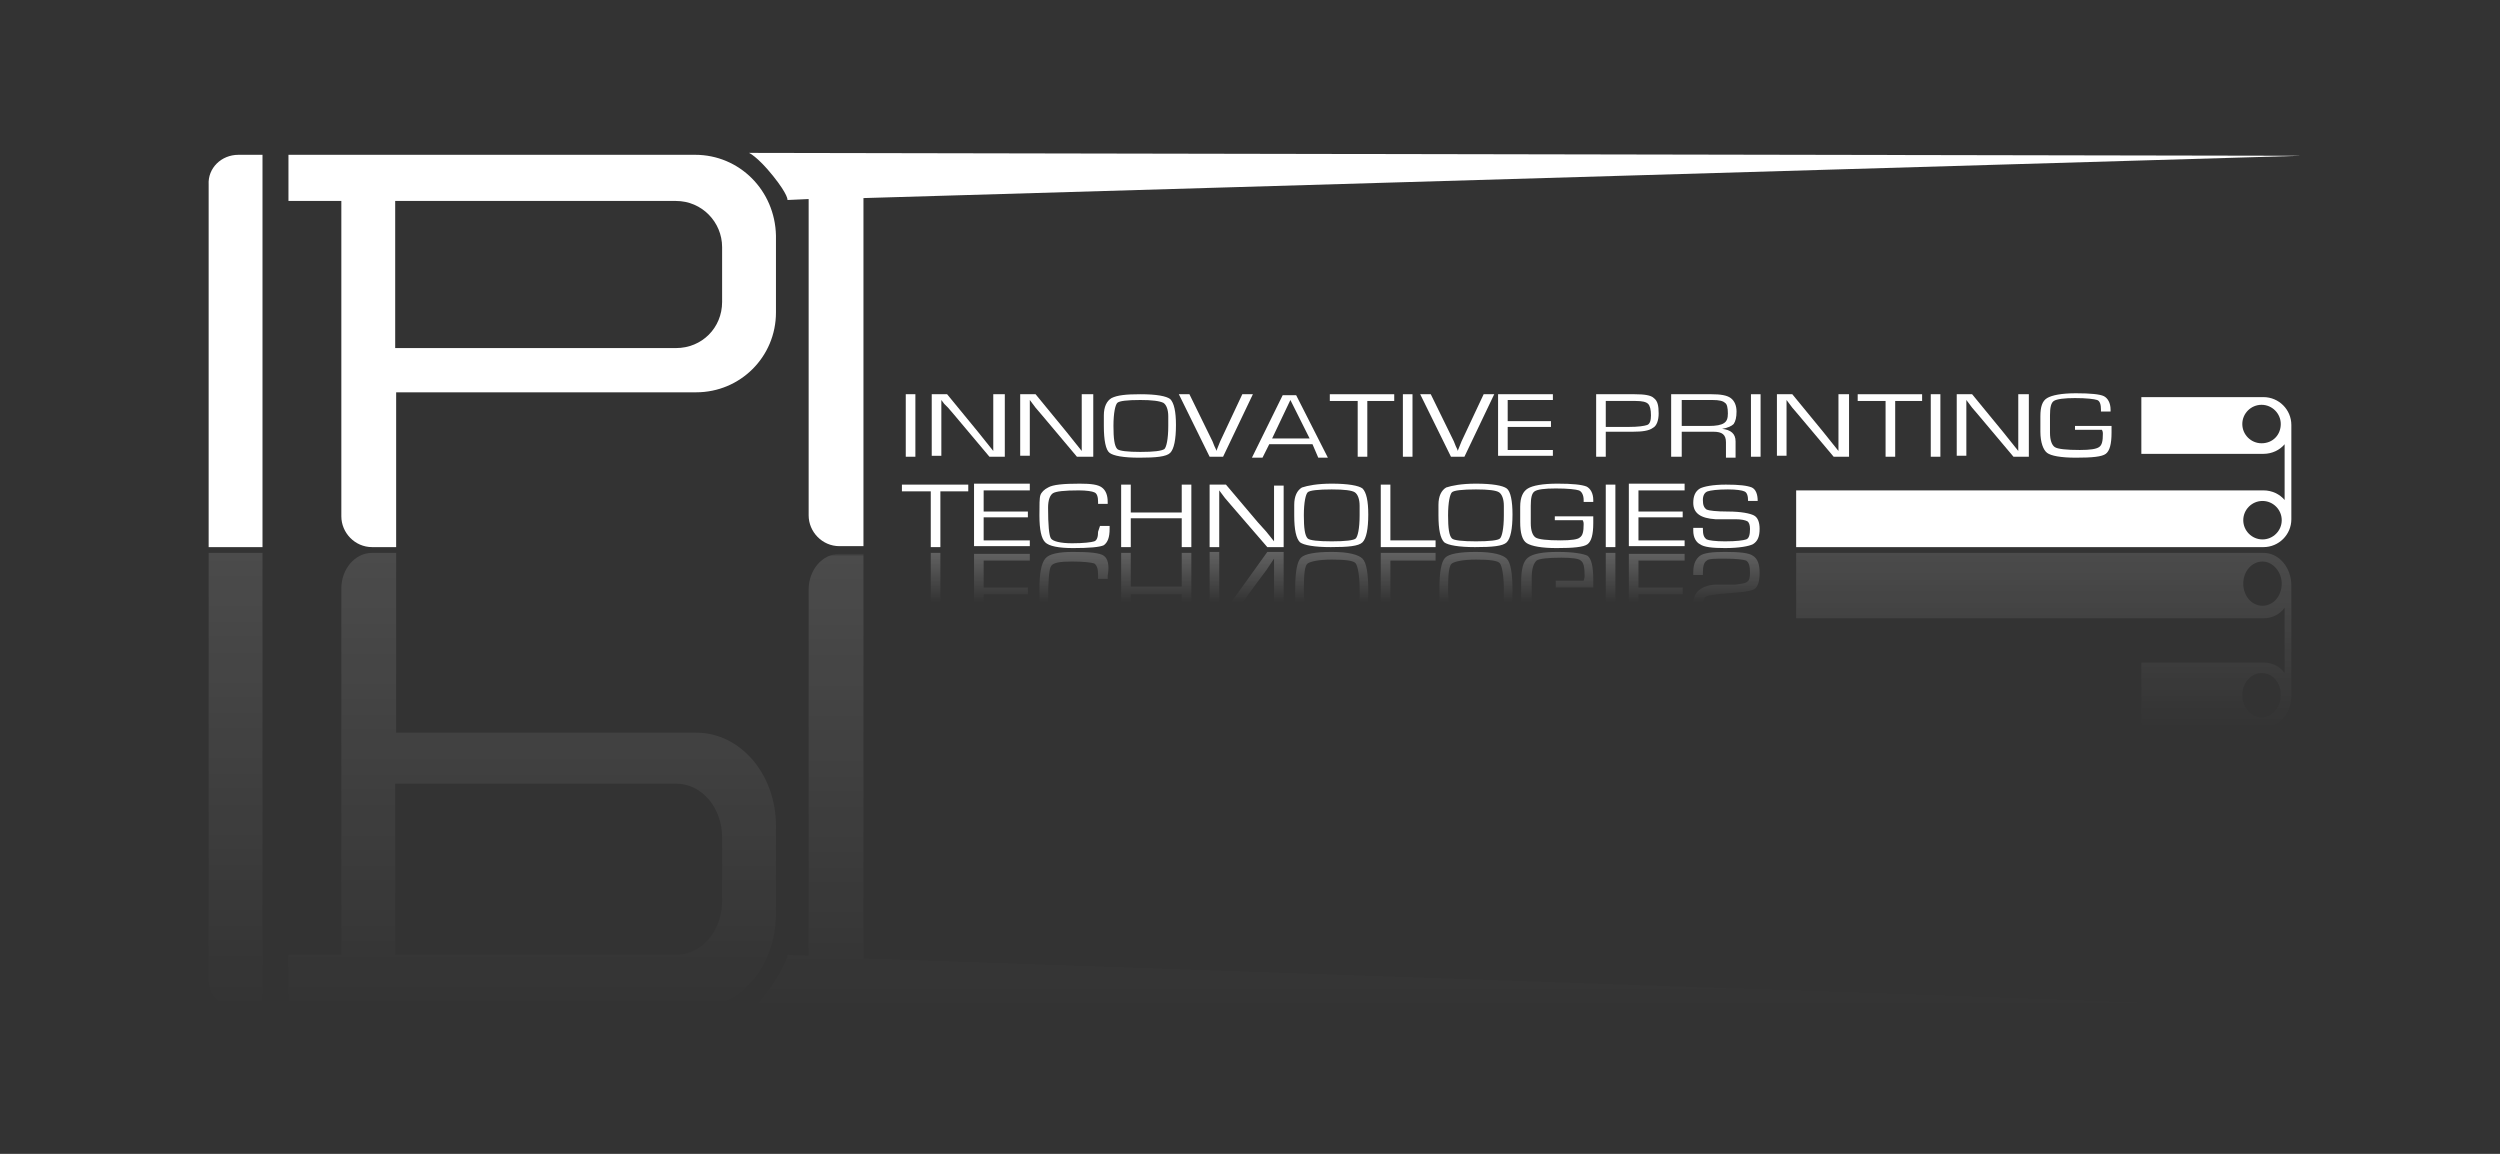
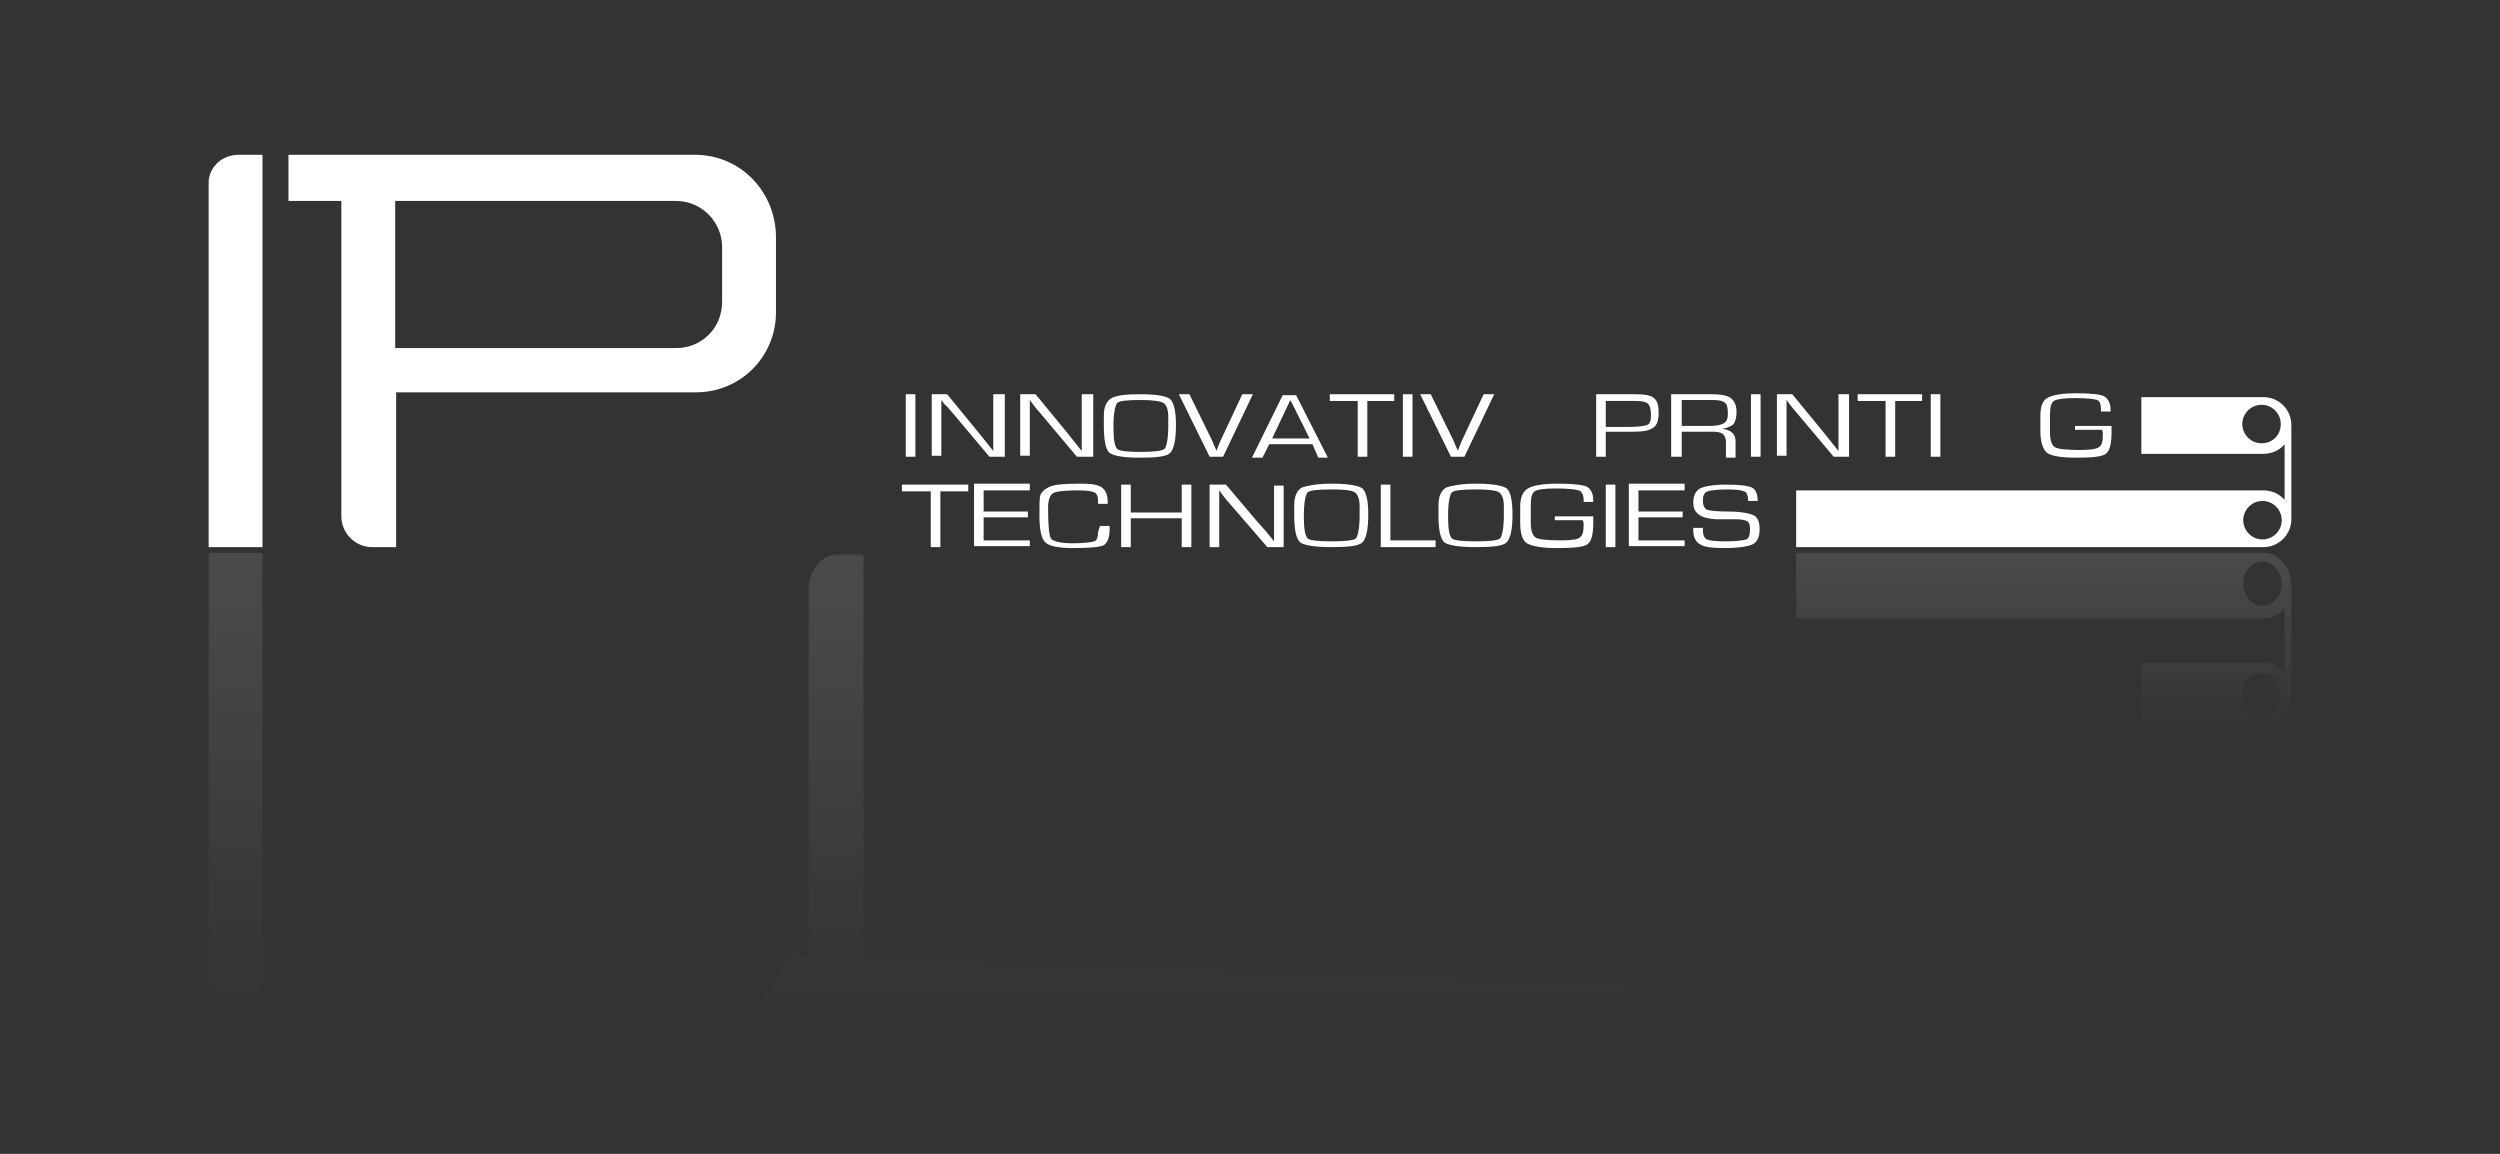
<svg xmlns="http://www.w3.org/2000/svg" version="1.1" id="Layer_3" x="0px" y="0px" viewBox="0 0 260 120" style="enable-background:new 0 0 260 120;" xml:space="preserve">
  <rect x="0" y="0" width="260" height="120" fill="#333333" stroke="none" />
  <style type="text/css">
	.st0{fill:#FFFFFF;}
	.st1{opacity:0.12;}
	.st2{fill:url(#SVGID_1_);}
	.st3{fill:url(#SVGID_2_);}
	.st4{fill:url(#SVGID_3_);}
	.st5{fill:url(#SVGID_4_);}
	.st6{fill:url(#SVGID_5_);}
</style>
  <g>
    <path class="st0" d="M24.8,16.1h2.5v40.8h-5.6V19.2C21.6,17.5,23,16.1,24.8,16.1z" />
-     <path class="st0" d="M239.3,16.2L77.9,15.9c0,0,0.9,0.4,2.5,2.4s1.5,2.5,1.5,2.5l2.2-0.1v32.9c0,1.7,1.4,3.2,3.2,3.2h2.5V20.6   L239.3,16.2z" />
    <path class="st0" d="M72.3,16.1H41.1v0h-5.6v0h-5.5v4.8c0,0,2.2,0,5.5,0v32.8c0,1.7,1.4,3.2,3.2,3.2h2.5V40.8h31.2   c4.6,0,8.3-3.7,8.3-8.3v-8C80.6,19.8,76.9,16.1,72.3,16.1z M75.1,31.4c0,2.7-2.1,4.8-4.8,4.8H41.1V20.9c12,0,29.2,0,29.2,0   c2.7,0,4.8,2.2,4.8,4.8V31.4z" />
    <path class="st0" d="M238.3,44.3L238.3,44.3c0,0,0-0.1,0-0.1c0-1.6-1.3-2.9-2.9-2.9h-12.7v5.9h12.7c0.9,0,1.7-0.4,2.2-1V52   c-0.5-0.6-1.3-1-2.2-1h-48.6v5.9h48.6c1.6,0,2.9-1.3,2.9-2.9c0,0,0,0,0,0h0V44.3z M235.2,46.1c-1.1,0-2-0.9-2-2s0.9-2,2-2   c1.1,0,2,0.9,2,2S236.4,46.1,235.2,46.1z M235.3,56.1c-1.1,0-2-0.9-2-2c0-1.1,0.9-2,2-2c1.1,0,2,0.9,2,2   C237.3,55.2,236.4,56.1,235.3,56.1z" />
    <g>
      <path class="st0" d="M95.2,41v6.5h-1V41H95.2z" />
      <path class="st0" d="M104.5,41v6.5h-1.6l-3.7-4.4l-0.6-0.7L98.2,42l-0.3-0.4h0l0,0.2l0,0.2v0.5v4.9h-1V41h1.6l3.2,3.9l0.8,1    l0.4,0.5l0.4,0.5h0l0-0.2l0-0.2V46V41H104.5z" />
      <path class="st0" d="M113.7,41v6.5H112l-3.7-4.4l-0.6-0.7l-0.3-0.4l-0.3-0.4h0l0,0.2l0,0.2v0.5v4.9h-1V41h1.6l3.2,3.9l0.8,1    l0.4,0.5l0.4,0.5h0l0-0.2l0-0.2V46V41H113.7z" />
      <path class="st0" d="M118.6,41c1.7,0,2.7,0.2,3.1,0.5c0.4,0.4,0.6,1.3,0.6,2.7c0,1.5-0.2,2.5-0.6,2.9c-0.4,0.4-1.5,0.5-3.2,0.5    c-1.7,0-2.7-0.2-3.1-0.5s-0.6-1.3-0.6-2.8v-0.5l0-0.6c0-0.9,0.3-1.5,0.8-1.8C116.2,41.1,117.1,41,118.6,41z M118.6,41.6    c-1.4,0-2.2,0.1-2.4,0.3c-0.2,0.2-0.4,1-0.4,2.4c0,1.3,0.1,2.1,0.4,2.4c0.2,0.2,1.1,0.3,2.4,0.3c1.4,0,2.2-0.1,2.5-0.3    c0.2-0.2,0.4-1,0.4-2.4v-0.4l0-0.6c0-0.7-0.2-1.2-0.5-1.4C120.6,41.7,119.8,41.6,118.6,41.6z" />
      <path class="st0" d="M129.2,41h1.1l-3.1,6.5h-1.4l-3.2-6.5h1.1l2.4,4.9l0.2,0.5c0.1,0.2,0.2,0.4,0.2,0.5h0c0.1-0.3,0.3-0.7,0.4-1    L129.2,41z" />
      <path class="st0" d="M136.5,46.2H132l-0.7,1.4h-1.1l3.2-6.5h1.4l3.3,6.5h-1L136.5,46.2z M136.2,45.6l-2-4l-1.9,4H136.2z" />
      <path class="st0" d="M142.2,41.7v5.8h-1v-5.8h-2.9V41h6.7v0.7H142.2z" />
      <path class="st0" d="M146.9,41v6.5h-1V41H146.9z" />
      <path class="st0" d="M154.3,41h1.1l-3.1,6.5h-1.4l-3.2-6.5h1.1l2.4,4.9l0.2,0.5c0.1,0.2,0.2,0.4,0.2,0.5h0c0.1-0.3,0.3-0.7,0.4-1    L154.3,41z" />
-       <path class="st0" d="M156.8,41.6v2.2h4.5v0.6h-4.5v2.4h4.7v0.6h-5.7V41h5.7v0.6H156.8z" />
      <path class="st0" d="M166,47.5V41h3.7h0.3c1,0,1.7,0.1,2,0.4c0.4,0.3,0.5,0.8,0.5,1.6c0,0.7-0.2,1.3-0.6,1.5    c-0.4,0.3-1.1,0.4-2.1,0.4l-0.4,0H167v2.6H166z M167,44.4h2.4c1,0,1.6-0.1,1.9-0.2c0.3-0.1,0.4-0.5,0.4-1c0-0.6-0.1-1-0.3-1.2    c-0.2-0.2-0.6-0.3-1.3-0.3l-0.4,0H167V44.4z" />
      <path class="st0" d="M173.8,47.5V41h4.2c0.9,0,1.6,0.1,2,0.4c0.4,0.3,0.6,0.8,0.6,1.4c0,0.6-0.1,1-0.3,1.3    c-0.2,0.2-0.6,0.4-1.2,0.5v0c0.9,0.1,1.4,0.5,1.4,1.3v1.7h-1V46c0-0.8-0.4-1.1-1.3-1.1h-0.3h-3v2.6H173.8z M174.8,44.3h2.9    c0.8,0,1.3-0.1,1.6-0.3c0.3-0.2,0.4-0.5,0.4-1c0-0.6-0.1-1-0.3-1.1c-0.2-0.2-0.6-0.3-1.3-0.3h-3.2V44.3z" />
      <path class="st0" d="M183.1,41v6.5h-1V41H183.1z" />
      <path class="st0" d="M192.3,41v6.5h-1.6l-3.7-4.4l-0.6-0.7l-0.3-0.4l-0.3-0.4h0l0,0.2l0,0.2v0.5v4.9h-1V41h1.6l3.2,3.9l0.8,1    l0.4,0.5l0.4,0.5h0l0-0.2l0-0.2V46V41H192.3z" />
      <path class="st0" d="M197.1,41.7v5.8h-1v-5.8h-2.9V41h6.7v0.7H197.1z" />
      <path class="st0" d="M201.8,41v6.5h-1V41H201.8z" />
-       <path class="st0" d="M211,41v6.5h-1.6l-3.7-4.4l-0.6-0.7l-0.3-0.4l-0.3-0.4h0l0,0.2l0,0.2v0.5v4.9h-1V41h1.6l3.2,3.9l0.8,1    l0.4,0.5l0.4,0.5h0l0-0.2l0-0.2V46V41H211z" />
      <path class="st0" d="M215.8,44.3h3.8c0,0.2,0,0.4,0,0.7c0,1.2-0.2,1.9-0.6,2.2c-0.4,0.3-1.4,0.4-3.1,0.4c-1.6,0-2.6-0.2-3-0.5    c-0.4-0.3-0.7-1.1-0.7-2.2l0-1l0-0.6c0-1,0.2-1.6,0.7-1.9c0.5-0.3,1.5-0.5,3-0.5c1.5,0,2.5,0.1,2.9,0.3c0.4,0.2,0.7,0.7,0.7,1.4    v0.2h-1v-0.2c0-0.5-0.1-0.9-0.4-1c-0.3-0.1-1.1-0.2-2.3-0.2c-1.1,0-1.9,0.1-2.2,0.3c-0.3,0.2-0.4,0.7-0.4,1.5l0,0.9l0,0.9    c0,0.8,0.2,1.3,0.5,1.5c0.3,0.2,1.2,0.3,2.6,0.3c1.1,0,1.7-0.1,2-0.3c0.3-0.2,0.4-0.6,0.4-1.4c0-0.1,0-0.2-0.1-0.4h-2.8V44.3z" />
    </g>
    <g>
      <path class="st0" d="M97.8,51.1v5.8h-1v-5.8h-3v-0.7h6.9v0.7H97.8z" />
      <path class="st0" d="M102.3,51v2.2h4.6v0.6h-4.6v2.4h4.8v0.6h-5.8v-6.5h5.8V51H102.3z" />
      <path class="st0" d="M114.4,54.7h1V55c0,0.9-0.2,1.4-0.6,1.7c-0.4,0.2-1.5,0.3-3.2,0.3c-1.5,0-2.5-0.2-2.9-0.6    c-0.4-0.4-0.6-1.3-0.6-2.8c0-1.1,0-1.8,0.1-2.1c0.1-0.3,0.4-0.6,0.8-0.8c0.5-0.3,1.6-0.4,3.3-0.4c1.2,0,1.9,0.1,2.3,0.4    c0.4,0.3,0.6,0.8,0.6,1.5l0,0.2h-1l0-0.2c0-0.5-0.1-0.9-0.4-1c-0.2-0.1-0.8-0.2-1.6-0.2c-1.5,0-2.4,0.1-2.7,0.3    c-0.3,0.2-0.5,0.7-0.5,1.5c0,1.8,0.1,2.9,0.3,3.2s1,0.5,2.2,0.5c1.2,0,2-0.1,2.3-0.2c0.3-0.1,0.4-0.5,0.4-1L114.4,54.7z" />
      <path class="st0" d="M123.9,50.4v6.5h-1v-3h-5.3v3h-1v-6.5h1v2.9h5.3v-2.9H123.9z" />
      <path class="st0" d="M133.5,50.4v6.5h-1.7l-3.8-4.4l-0.6-0.7l-0.3-0.4l-0.3-0.4h0l0,0.2l0,0.2V52v4.9h-1v-6.5h1.7l3.3,3.9l0.9,1    l0.4,0.5l0.4,0.5h0l0-0.2l0-0.2v-0.5v-4.9H133.5z" />
      <path class="st0" d="M138.5,50.3c1.7,0,2.8,0.2,3.2,0.5c0.4,0.4,0.6,1.3,0.6,2.7c0,1.5-0.2,2.5-0.6,2.9c-0.4,0.4-1.5,0.5-3.3,0.5    c-1.7,0-2.8-0.2-3.2-0.5c-0.4-0.4-0.6-1.3-0.6-2.8v-0.5l0-0.6c0-0.9,0.3-1.5,0.8-1.8C136,50.5,137,50.3,138.5,50.3z M138.5,50.9    c-1.4,0-2.3,0.1-2.5,0.3c-0.2,0.2-0.4,1-0.4,2.4c0,1.3,0.1,2.1,0.4,2.4c0.2,0.2,1.1,0.3,2.5,0.3c1.4,0,2.3-0.1,2.5-0.3    c0.2-0.2,0.4-1,0.4-2.4v-0.4l0-0.6c0-0.7-0.2-1.2-0.5-1.4C140.6,51,139.8,50.9,138.5,50.9z" />
      <path class="st0" d="M144.6,50.4v5.8h4.7v0.7h-5.7v-6.5H144.6z" />
      <path class="st0" d="M153.5,50.3c1.7,0,2.8,0.2,3.2,0.5s0.6,1.3,0.6,2.7c0,1.5-0.2,2.5-0.6,2.9c-0.4,0.4-1.5,0.5-3.3,0.5    c-1.7,0-2.8-0.2-3.2-0.5c-0.4-0.4-0.6-1.3-0.6-2.8v-0.5l0-0.6c0-0.9,0.3-1.5,0.8-1.8C151,50.5,152,50.3,153.5,50.3z M153.5,50.9    c-1.4,0-2.3,0.1-2.5,0.3c-0.2,0.2-0.4,1-0.4,2.4c0,1.3,0.1,2.1,0.4,2.4c0.2,0.2,1.1,0.3,2.5,0.3c1.4,0,2.3-0.1,2.5-0.3    c0.2-0.2,0.4-1,0.4-2.4v-0.4l0-0.6c0-0.7-0.2-1.2-0.5-1.4S154.8,50.9,153.5,50.9z" />
      <path class="st0" d="M161.8,53.7h3.9c0,0.2,0,0.4,0,0.7c0,1.2-0.2,1.9-0.6,2.2c-0.4,0.3-1.5,0.4-3.2,0.4c-1.6,0-2.6-0.2-3.1-0.5    c-0.5-0.3-0.7-1.1-0.7-2.2l0-1l0-0.6c0-1,0.3-1.6,0.8-1.9c0.5-0.3,1.5-0.5,3.1-0.5c1.5,0,2.5,0.1,3,0.3c0.4,0.2,0.7,0.7,0.7,1.4    v0.2h-1v-0.2c0-0.5-0.2-0.9-0.5-1c-0.3-0.1-1.1-0.2-2.4-0.2c-1.2,0-1.9,0.1-2.2,0.3c-0.3,0.2-0.4,0.7-0.4,1.5l0,0.9l0,0.9    c0,0.8,0.2,1.3,0.5,1.5c0.3,0.2,1.2,0.3,2.6,0.3c1.1,0,1.8-0.1,2-0.3c0.3-0.2,0.4-0.6,0.4-1.4c0-0.1,0-0.2-0.1-0.4h-2.9V53.7z" />
      <path class="st0" d="M168,50.4v6.5h-1v-6.5H168z" />
      <path class="st0" d="M170.4,51v2.2h4.6v0.6h-4.6v2.4h4.8v0.6h-5.8v-6.5h5.8V51H170.4z" />
      <path class="st0" d="M182.8,52.1h-1c0-0.5-0.1-0.9-0.4-1c-0.2-0.1-0.8-0.2-1.7-0.2c-1.1,0-1.8,0.1-2.1,0.2    c-0.3,0.1-0.5,0.4-0.5,0.9c0,0.5,0.1,0.8,0.4,1c0.2,0.1,1,0.2,2.2,0.2c1.4,0,2.3,0.2,2.7,0.4c0.4,0.2,0.6,0.7,0.6,1.4    c0,0.8-0.2,1.3-0.7,1.6c-0.4,0.2-1.4,0.4-2.9,0.4c-1.3,0-2.2-0.1-2.6-0.4c-0.4-0.2-0.7-0.7-0.7-1.4l0-0.3h1V55    c0,0.6,0.1,0.9,0.4,1.1c0.2,0.1,0.9,0.2,1.9,0.2c1.2,0,1.9-0.1,2.2-0.2c0.3-0.1,0.4-0.5,0.4-1.1c0-0.4-0.1-0.7-0.3-0.8    c-0.2-0.1-0.6-0.2-1.2-0.2l-1.1,0l-1,0c-1.5-0.1-2.3-0.6-2.3-1.7c0-0.7,0.2-1.2,0.7-1.5c0.4-0.2,1.3-0.4,2.7-0.4    c1.4,0,2.2,0.1,2.7,0.3C182.6,50.9,182.8,51.4,182.8,52.1z" />
    </g>
  </g>
  <g class="st1">
    <linearGradient id="SVGID_1_" gradientUnits="userSpaceOnUse" x1="24.441" y1="104.962" x2="24.441" y2="57.545">
      <stop offset="0" style="stop-color:#FFFFFF;stop-opacity:0" />
      <stop offset="1" style="stop-color:#FFFFFF" />
    </linearGradient>
    <path class="st2" d="M24.8,105h2.5V57.5h-5.6v44.2C21.6,103.5,23,105,24.8,105z" />
    <linearGradient id="SVGID_2_" gradientUnits="userSpaceOnUse" x1="158.646" y1="105.17" x2="158.646" y2="57.627">
      <stop offset="0" style="stop-color:#FFFFFF;stop-opacity:0" />
      <stop offset="0.995" style="stop-color:#FFFFFF" />
      <stop offset="1" style="stop-color:#FFFFFF;stop-opacity:0.3" />
    </linearGradient>
    <path class="st3" d="M239.3,104.8l-161.4,0.3c0,0,0.9-0.4,2.5-2.8s1.5-3,1.5-3l2.2,0.1V61.3c0-2,1.4-3.7,3.2-3.7h2.5v42.1   L239.3,104.8z" />
    <linearGradient id="SVGID_3_" gradientUnits="userSpaceOnUse" x1="55.276" y1="104.945" x2="55.276" y2="57.528">
      <stop offset="0" style="stop-color:#FFFFFF;stop-opacity:0" />
      <stop offset="0.995" style="stop-color:#FFFFFF" />
    </linearGradient>
-     <path class="st4" d="M72.3,104.9H41.1v0h-5.6v0h-5.5v-5.6c0,0,2.2,0,5.5,0V61.2c0-2,1.4-3.7,3.2-3.7h2.5v18.7h31.2   c4.6,0,8.3,4.3,8.3,9.7v9.3C80.6,100.6,76.9,104.9,72.3,104.9z M75.1,87.1c0-3.1-2.1-5.6-4.8-5.6H41.1v17.8c12,0,29.2,0,29.2,0   c2.7,0,4.8-2.5,4.8-5.6V87.1z" />
    <linearGradient id="SVGID_4_" gradientUnits="userSpaceOnUse" x1="212.542" y1="75.697" x2="212.542" y2="57.533">
      <stop offset="0" style="stop-color:#FFFFFF;stop-opacity:0" />
      <stop offset="1" style="stop-color:#FFFFFF" />
    </linearGradient>
    <path class="st5" d="M238.3,72.2L238.3,72.2c0,0,0,0.1,0,0.1c0,1.9-1.3,3.4-2.9,3.4h-12.7v-6.8h12.7c0.9,0,1.7,0.4,2.2,1.1v-6.8   c-0.5,0.7-1.3,1.1-2.2,1.1h-48.6v-6.8h48.6c1.6,0,2.9,1.5,2.9,3.4c0,0,0,0,0,0h0V72.2z M235.2,70c-1.1,0-2,1-2,2.3s0.9,2.3,2,2.3   c1.1,0,2-1,2-2.3S236.4,70,235.2,70z M235.3,58.4c-1.1,0-2,1-2,2.3c0,1.3,0.9,2.3,2,2.3c1.1,0,2-1,2-2.3   C237.3,59.5,236.4,58.4,235.3,58.4z" />
  </g>
  <g>
    <g>
      <linearGradient id="SVGID_5_" gradientUnits="userSpaceOnUse" x1="147.276" y1="55.891" x2="147.276" y2="66.046" gradientTransform="matrix(1 0 0 1 -8.889 0)">
        <stop offset="0" style="stop-color:#FFFFFF;stop-opacity:0.3" />
        <stop offset="0.663" style="stop-color:#FFFFFF;stop-opacity:0" />
      </linearGradient>
-       <path class="st6" d="M138.5,57.4c-1.7,0-2.8,0.2-3.2,0.6c-0.4,0.4-0.6,1.5-0.6,3.2v0.5l0,0.7c0,1,0.3,1.7,0.8,2.1    c0.5,0.4,1.6,0.6,3,0.6c1.7,0,2.8-0.2,3.2-0.6c0.4-0.4,0.6-1.5,0.6-3.1c0-1.8-0.2-2.9-0.6-3.3S140.3,57.4,138.5,57.4z M141.4,61.8    l0,0.7c0,0.8-0.2,1.4-0.5,1.6c-0.3,0.2-1.1,0.3-2.4,0.3c-1.4,0-2.3-0.1-2.5-0.4c-0.2-0.3-0.4-1.2-0.4-2.7c0-1.6,0.1-2.5,0.4-2.7    s1.1-0.4,2.5-0.4c1.4,0,2.3,0.1,2.5,0.4s0.4,1.2,0.4,2.7V61.8z M128,62.7l-0.6,0.8l-0.3,0.4l-0.3,0.4h0l0-0.3l0-0.3v-6.3h-1v7.6    h1.7l3.3-4.5l0.9-1.2l0.4-0.6l0.4-0.6h0l0,0.3l0,0.3v6.3h1v-7.6h-1.7L128,62.7z M97.8,57.5h-1v6.8h-3v0.8h6.9v-0.8h-2.9V57.5z     M101.3,65.1h5.8v-0.7h-4.8v-2.6h4.6v-0.7h-4.6v-2.8h4.8v-0.7h-5.8V65.1z M114.8,57.8c-0.4-0.3-1.5-0.4-3.2-0.4    c-1.5,0-2.5,0.2-2.9,0.7c-0.4,0.5-0.6,1.5-0.6,3.2c0,1.3,0,2.1,0.1,2.5c0.1,0.3,0.4,0.6,0.8,0.9c0.5,0.3,1.6,0.5,3.3,0.5    c1.2,0,1.9-0.1,2.3-0.4c0.4-0.3,0.6-0.9,0.6-1.7l0-0.2h-1l0,0.2c0,0.6-0.1,1-0.4,1.2c-0.2,0.2-0.8,0.3-1.6,0.3    c-1.5,0-2.4-0.1-2.7-0.3c-0.3-0.2-0.5-0.8-0.5-1.7c0-2.1,0.1-3.4,0.3-3.7c0.2-0.4,1-0.5,2.2-0.5c1.2,0,2,0.1,2.3,0.2    c0.3,0.2,0.4,0.6,0.4,1.2l0,0.4h1v-0.3C115.4,58.7,115.2,58.1,114.8,57.8z M122.9,61h-5.3v-3.5h-1v7.6h1v-3.3h5.3v3.3h1v-7.6h-1    V61z M169.4,65.1h5.8v-0.7h-4.8v-2.6h4.6v-0.7h-4.6v-2.8h4.8v-0.7h-5.8V65.1z M143.6,65.1h1v-6.8h4.7v-0.8h-5.7V65.1z M181.4,64.2    c-0.2,0.2-0.8,0.2-1.7,0.2c-1.1,0-1.8-0.1-2.1-0.2c-0.3-0.2-0.5-0.5-0.5-1.1c0-0.6,0.1-1,0.4-1.1c0.2-0.1,1-0.2,2.2-0.3    c1.4-0.1,2.3-0.2,2.7-0.4c0.4-0.2,0.6-0.8,0.6-1.7c0-0.9-0.2-1.5-0.7-1.8c-0.4-0.3-1.4-0.4-2.9-0.4c-1.3,0-2.2,0.1-2.6,0.4    c-0.4,0.3-0.7,0.8-0.7,1.7l0,0.3h1v-0.2c0-0.7,0.1-1.1,0.4-1.3c0.2-0.2,0.9-0.2,1.9-0.2c1.2,0,1.9,0.1,2.2,0.2    c0.3,0.2,0.4,0.6,0.4,1.3c0,0.5-0.1,0.8-0.3,0.9c-0.2,0.2-0.6,0.2-1.2,0.3l-1.1,0l-1,0c-1.5,0.1-2.3,0.8-2.3,2    c0,0.9,0.2,1.4,0.7,1.7c0.4,0.3,1.3,0.4,2.7,0.4c1.4,0,2.2-0.1,2.7-0.4c0.4-0.3,0.6-0.8,0.6-1.7h-1    C181.8,63.6,181.7,64,181.4,64.2z M167,65.1h1v-7.6h-1V65.1z M153.5,57.4c-1.7,0-2.8,0.2-3.2,0.6c-0.4,0.4-0.6,1.5-0.6,3.2v0.5    l0,0.7c0,1,0.3,1.7,0.8,2.1c0.5,0.4,1.6,0.6,3,0.6c1.7,0,2.8-0.2,3.2-0.6c0.4-0.4,0.6-1.5,0.6-3.1c0-1.8-0.2-2.9-0.6-3.3    S155.3,57.4,153.5,57.4z M156.4,61.8l0,0.7c0,0.8-0.2,1.4-0.5,1.6c-0.3,0.2-1.1,0.3-2.4,0.3c-1.4,0-2.3-0.1-2.5-0.4    c-0.2-0.3-0.4-1.2-0.4-2.7c0-1.6,0.1-2.5,0.4-2.7s1.1-0.4,2.5-0.4c1.4,0,2.3,0.1,2.5,0.4s0.4,1.2,0.4,2.7V61.8z M162,57.4    c-1.6,0-2.6,0.2-3.1,0.6c-0.5,0.4-0.7,1.2-0.7,2.6l0,1.1l0,0.7c0,1.1,0.3,1.9,0.8,2.2c0.5,0.4,1.5,0.6,3.1,0.6    c1.5,0,2.5-0.1,3-0.4c0.4-0.2,0.7-0.8,0.7-1.6v-0.3h-1v0.2c0,0.6-0.2,1-0.5,1.1c-0.3,0.1-1.1,0.2-2.4,0.2c-1.2,0-1.9-0.1-2.2-0.4    c-0.3-0.2-0.4-0.8-0.4-1.8l0-1l0-1.1c0-1,0.2-1.5,0.5-1.8c0.3-0.2,1.2-0.3,2.6-0.3c1.1,0,1.8,0.1,2,0.3c0.3,0.2,0.4,0.7,0.4,1.6    c0,0.1,0,0.2-0.1,0.5h-2.9v0.7h3.9c0-0.2,0-0.5,0-0.8c0-1.4-0.2-2.2-0.6-2.5C164.7,57.6,163.7,57.4,162,57.4z" />
    </g>
  </g>
</svg>